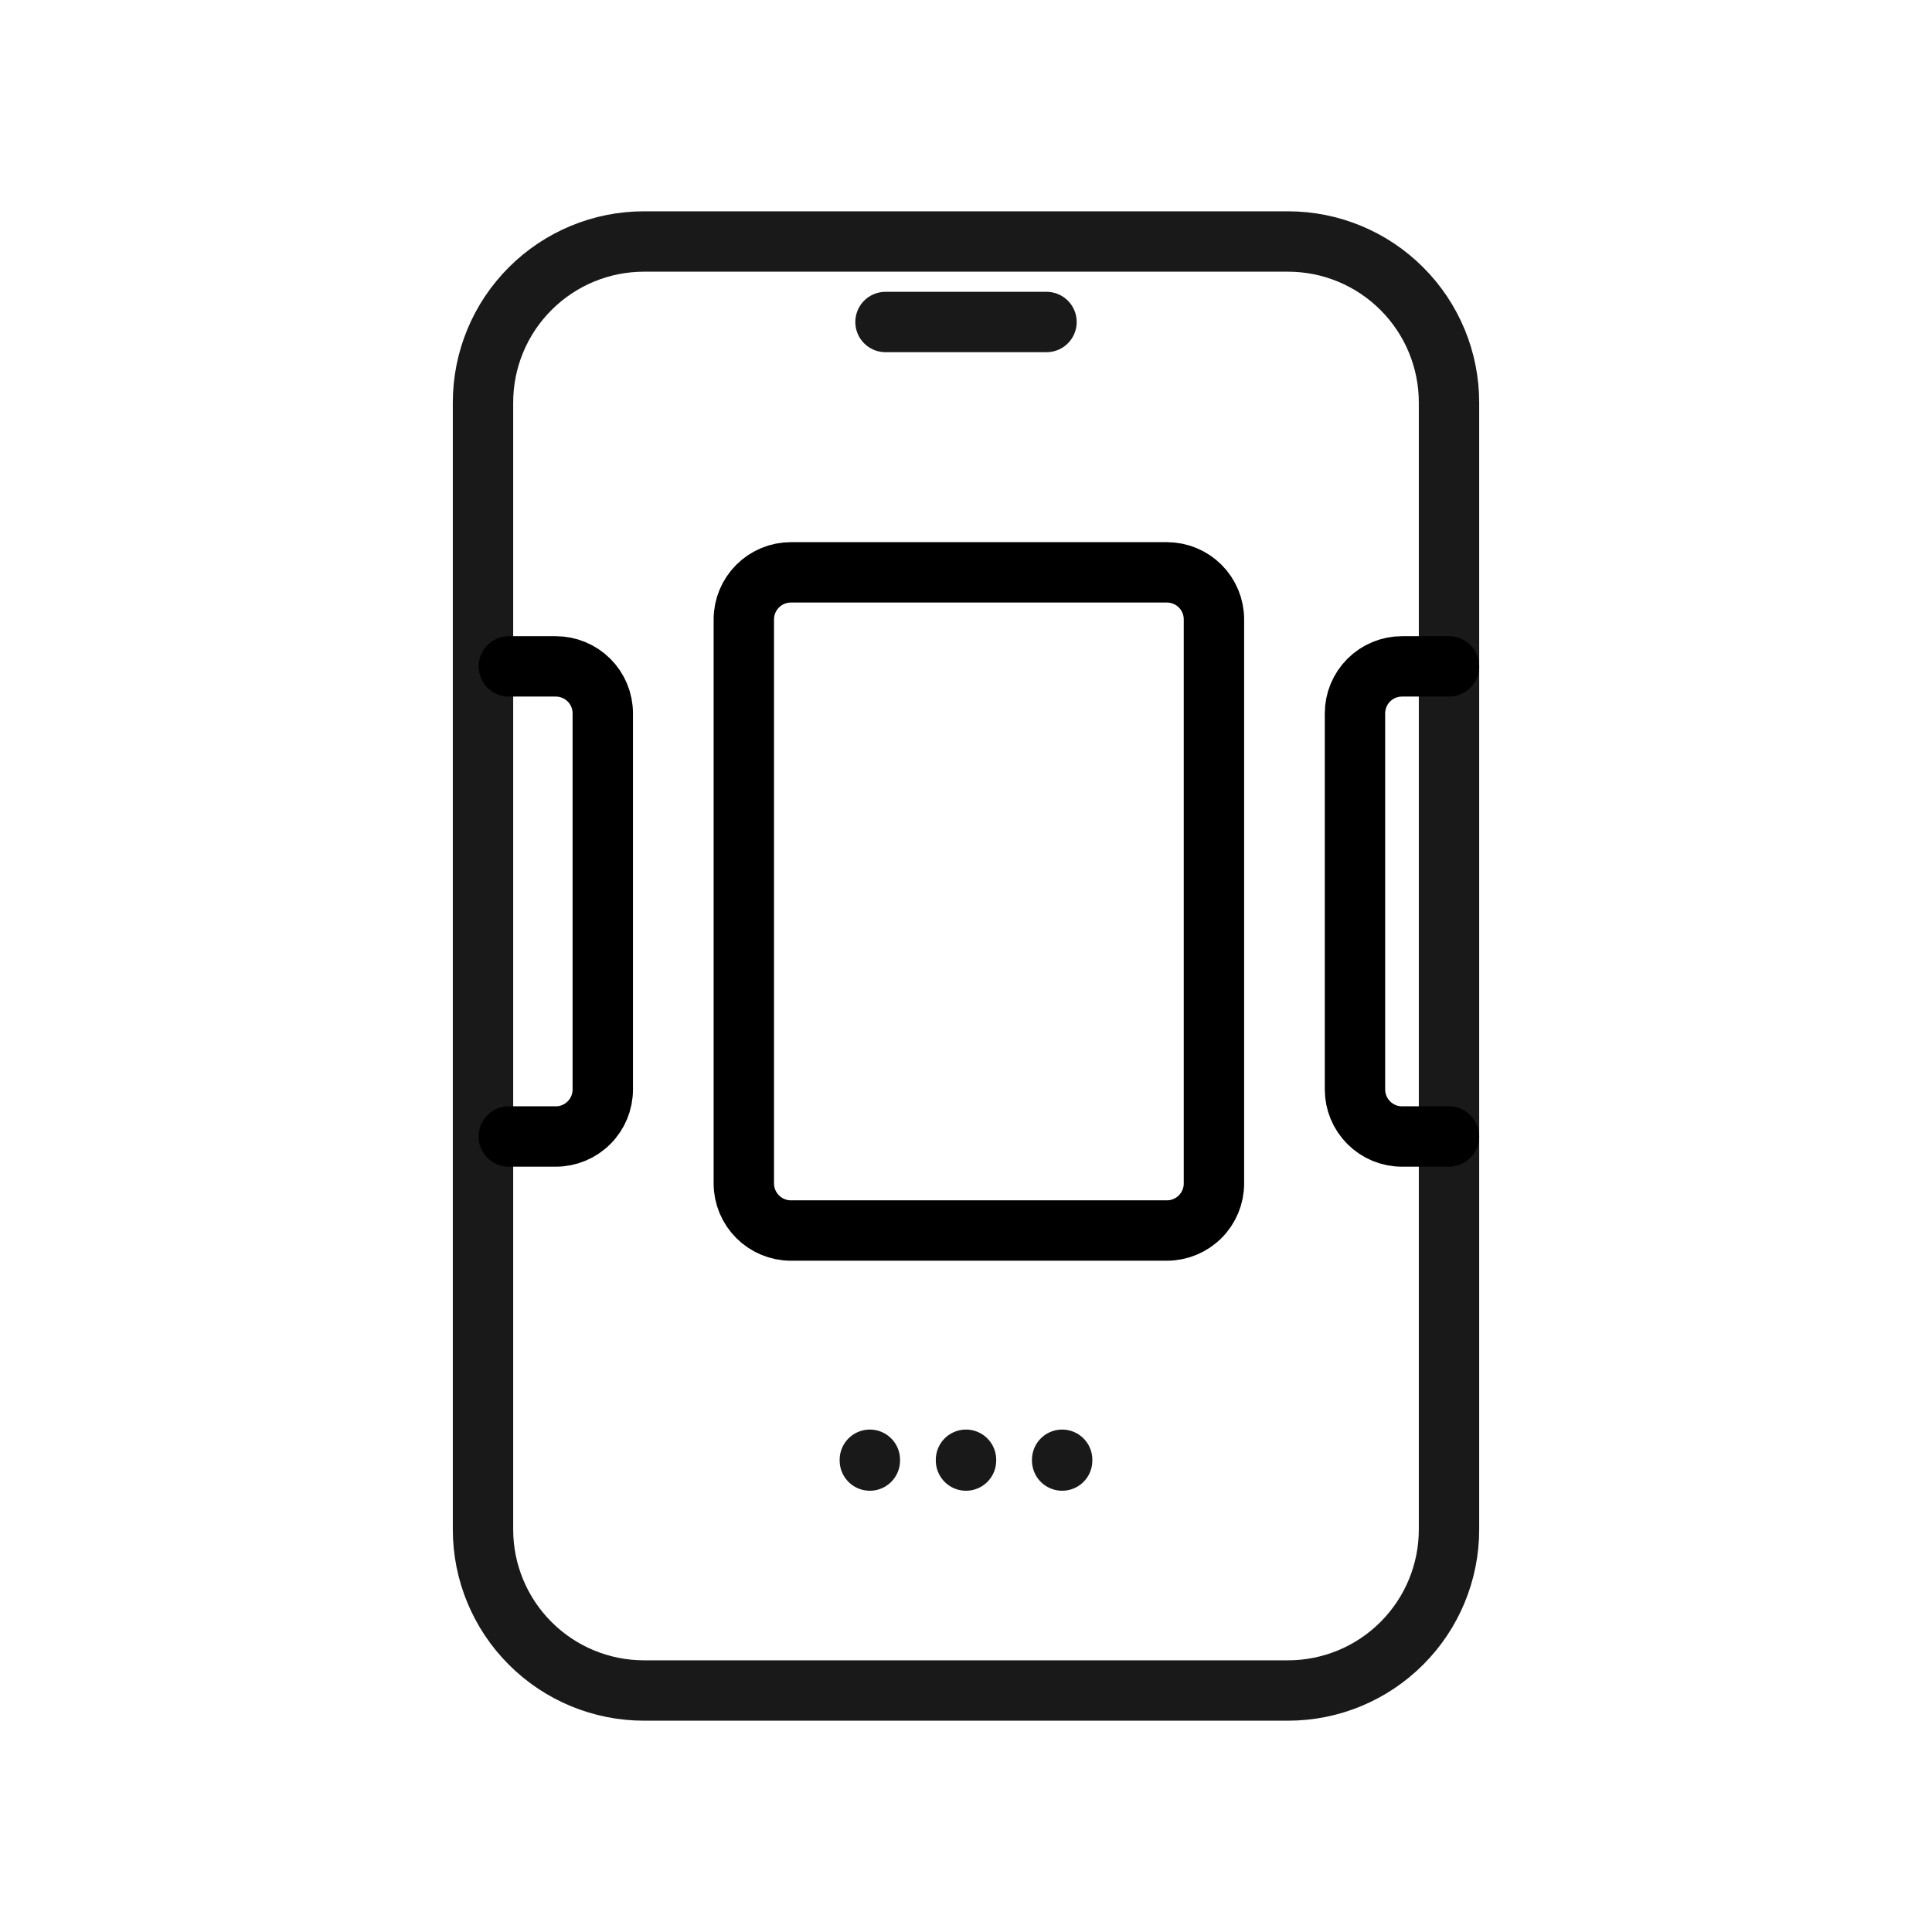
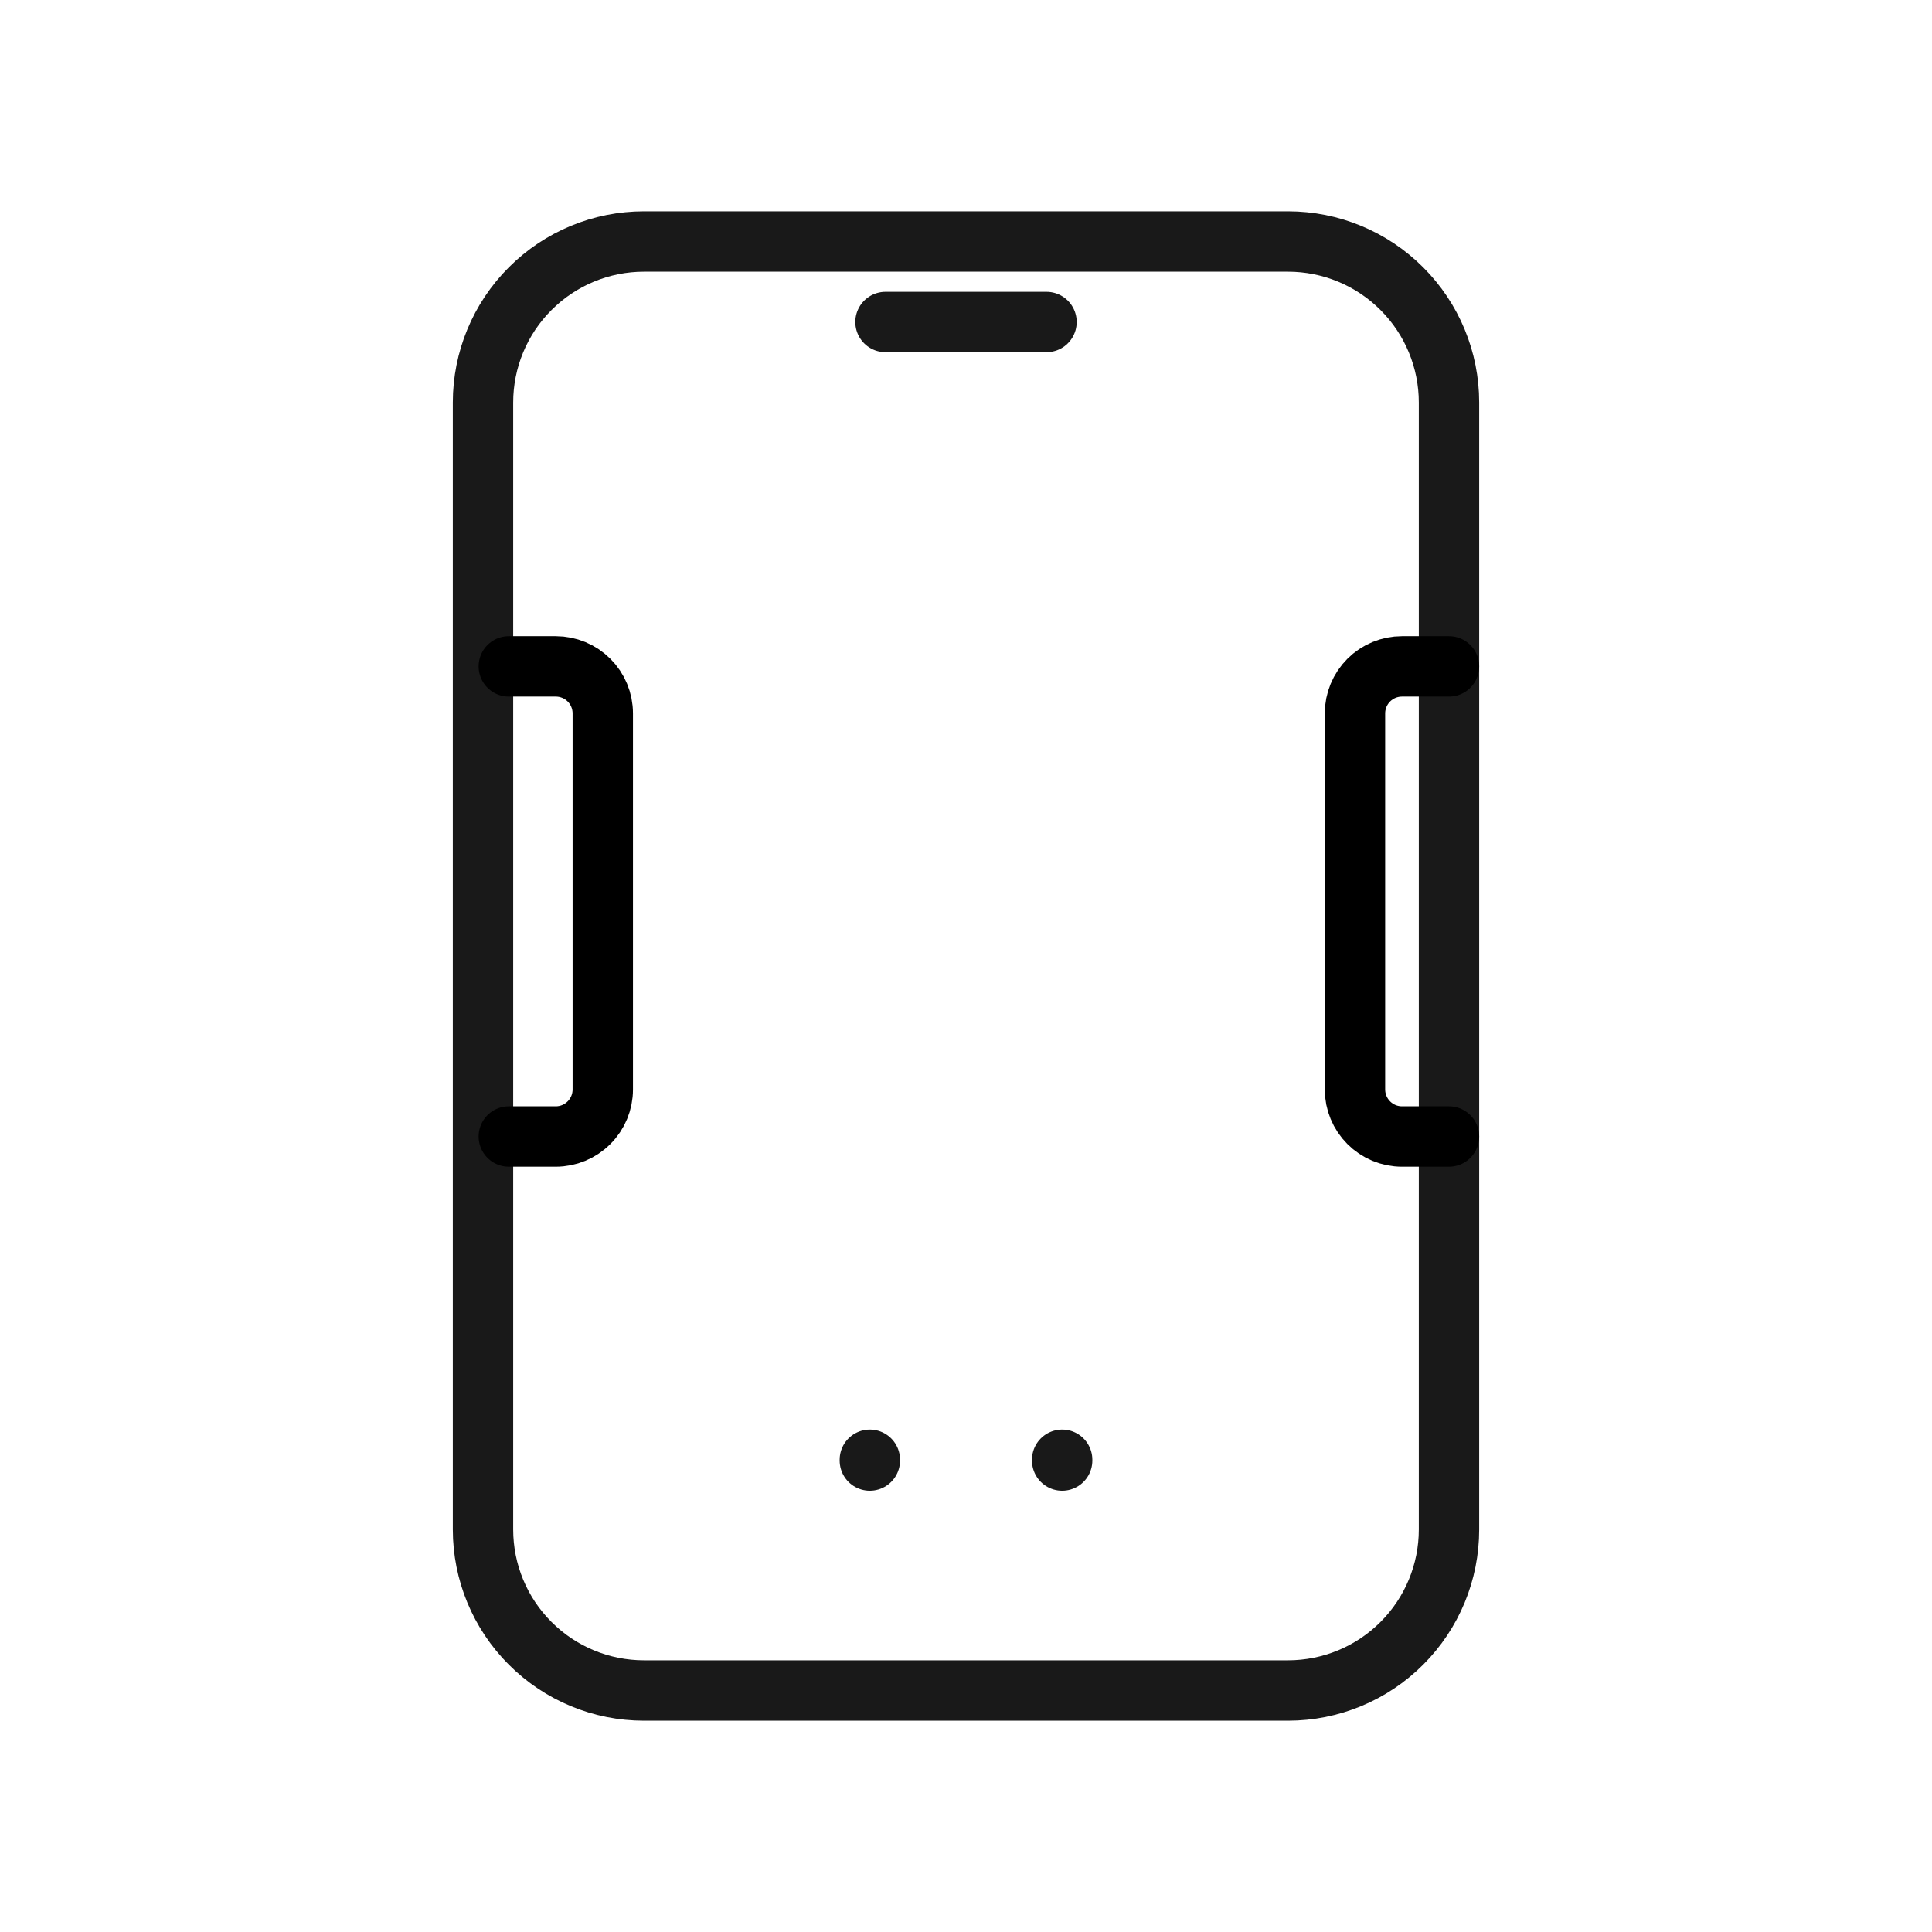
<svg xmlns="http://www.w3.org/2000/svg" width="48" height="48" viewBox="0 0 48 48" fill="none">
  <path d="M12 10C12 8.939 12.421 7.922 13.172 7.172C13.922 6.421 14.939 6 16 6H32C33.061 6 34.078 6.421 34.828 7.172C35.579 7.922 36 8.939 36 10V38C36 39.061 35.579 40.078 34.828 40.828C34.078 41.579 33.061 42 32 42H16C14.939 42 13.922 41.579 13.172 40.828C12.421 40.078 12 39.061 12 38V10Z" stroke="#191919" stroke-width="1.5" stroke-linecap="round" stroke-linejoin="round" />
  <path d="M22 8H26" stroke="#191919" stroke-width="1.5" stroke-linecap="round" stroke-linejoin="round" />
  <path d="M21.611 36.267V36.287" stroke="#191919" stroke-width="1.5" stroke-linecap="round" stroke-linejoin="round" />
-   <path d="M24 36.267V36.287" stroke="#191919" stroke-width="1.5" stroke-linecap="round" stroke-linejoin="round" />
  <path d="M26.389 36.267V36.287" stroke="#191919" stroke-width="1.5" stroke-linecap="round" stroke-linejoin="round" />
-   <path d="M18.48 15.388C18.48 15.078 18.604 14.781 18.823 14.562C19.042 14.343 19.339 14.22 19.648 14.22H28.992C29.302 14.22 29.599 14.343 29.818 14.562C30.037 14.781 30.16 15.078 30.16 15.388V29.404C30.16 29.713 30.037 30.01 29.818 30.229C29.599 30.448 29.302 30.572 28.992 30.572H19.648C19.339 30.572 19.042 30.448 18.823 30.229C18.604 30.01 18.48 29.713 18.48 29.404V15.388Z" stroke="black" stroke-width="1.5" stroke-linecap="round" stroke-linejoin="round" />
  <path d="M36 28.236H34.832C34.522 28.236 34.225 28.113 34.006 27.893C33.787 27.674 33.664 27.377 33.664 27.068V17.724C33.664 17.414 33.787 17.117 34.006 16.898C34.225 16.679 34.522 16.556 34.832 16.556H36" stroke="black" stroke-width="1.5" stroke-linecap="round" stroke-linejoin="round" />
  <path d="M12.641 28.236H13.809C14.118 28.236 14.415 28.113 14.634 27.893C14.854 27.674 14.976 27.377 14.976 27.068V17.724C14.976 17.414 14.854 17.117 14.634 16.898C14.415 16.679 14.118 16.556 13.809 16.556H12.641" stroke="black" stroke-width="1.5" stroke-linecap="round" stroke-linejoin="round" />
</svg>